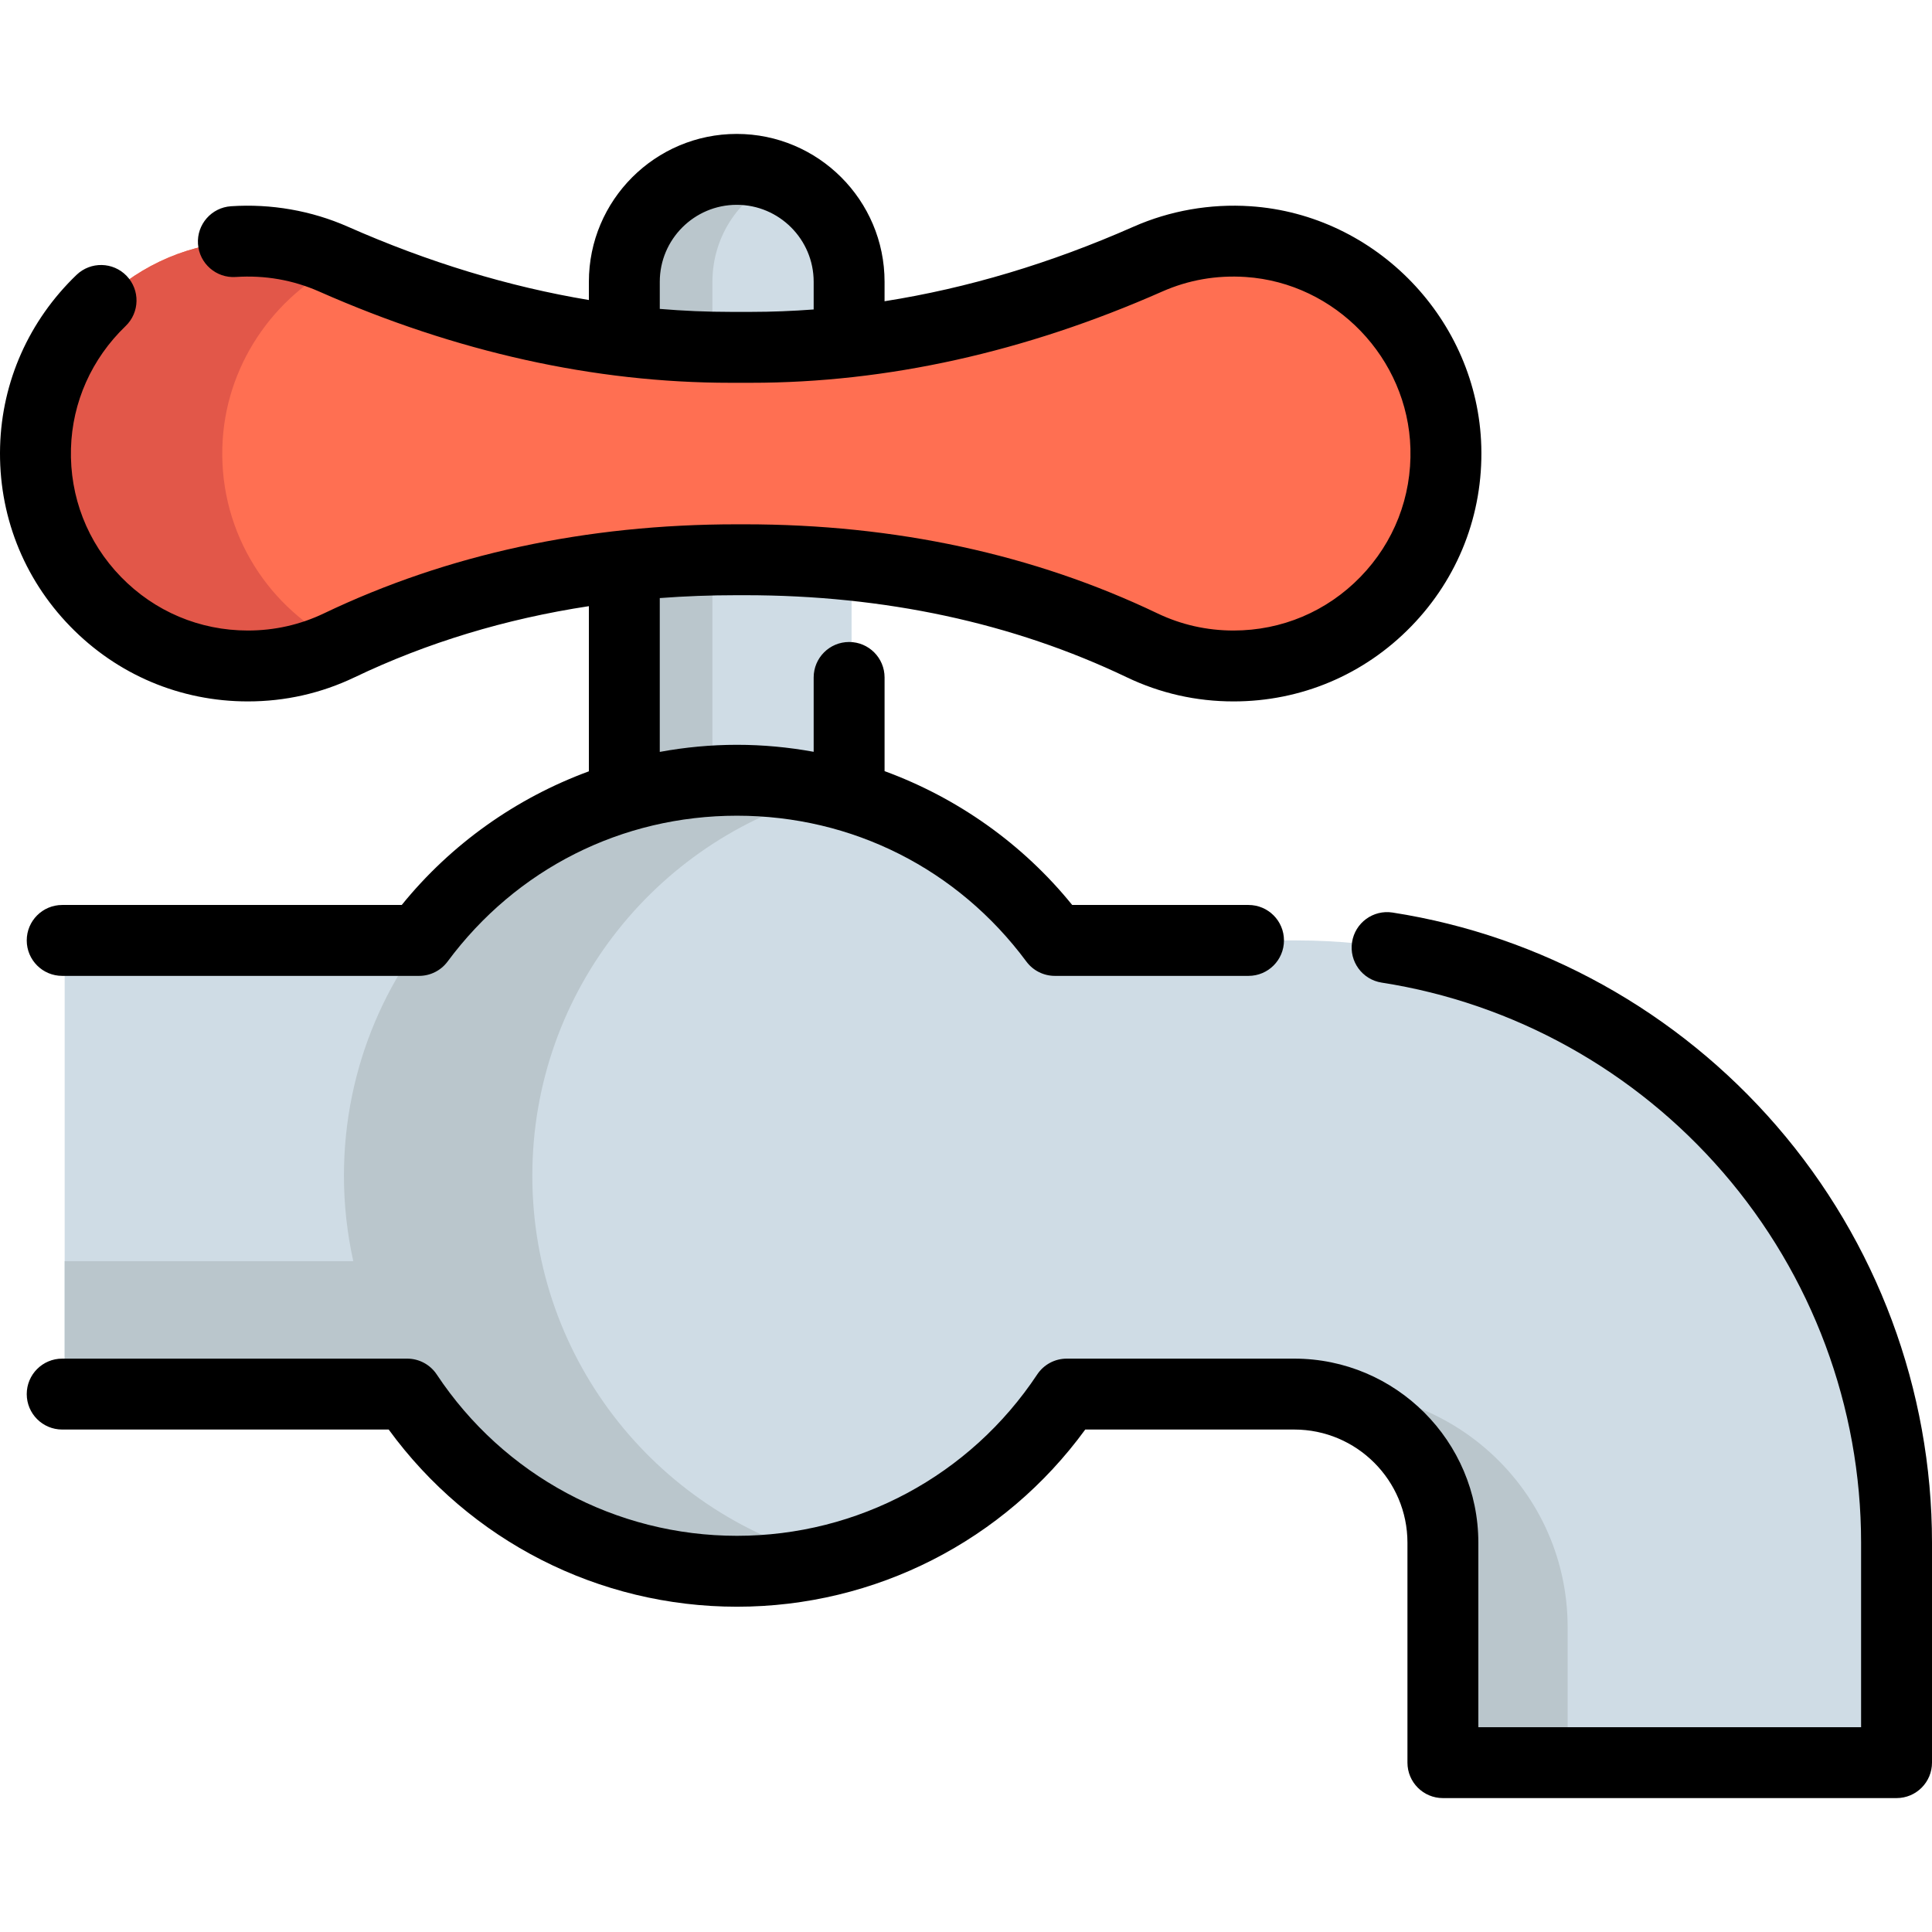
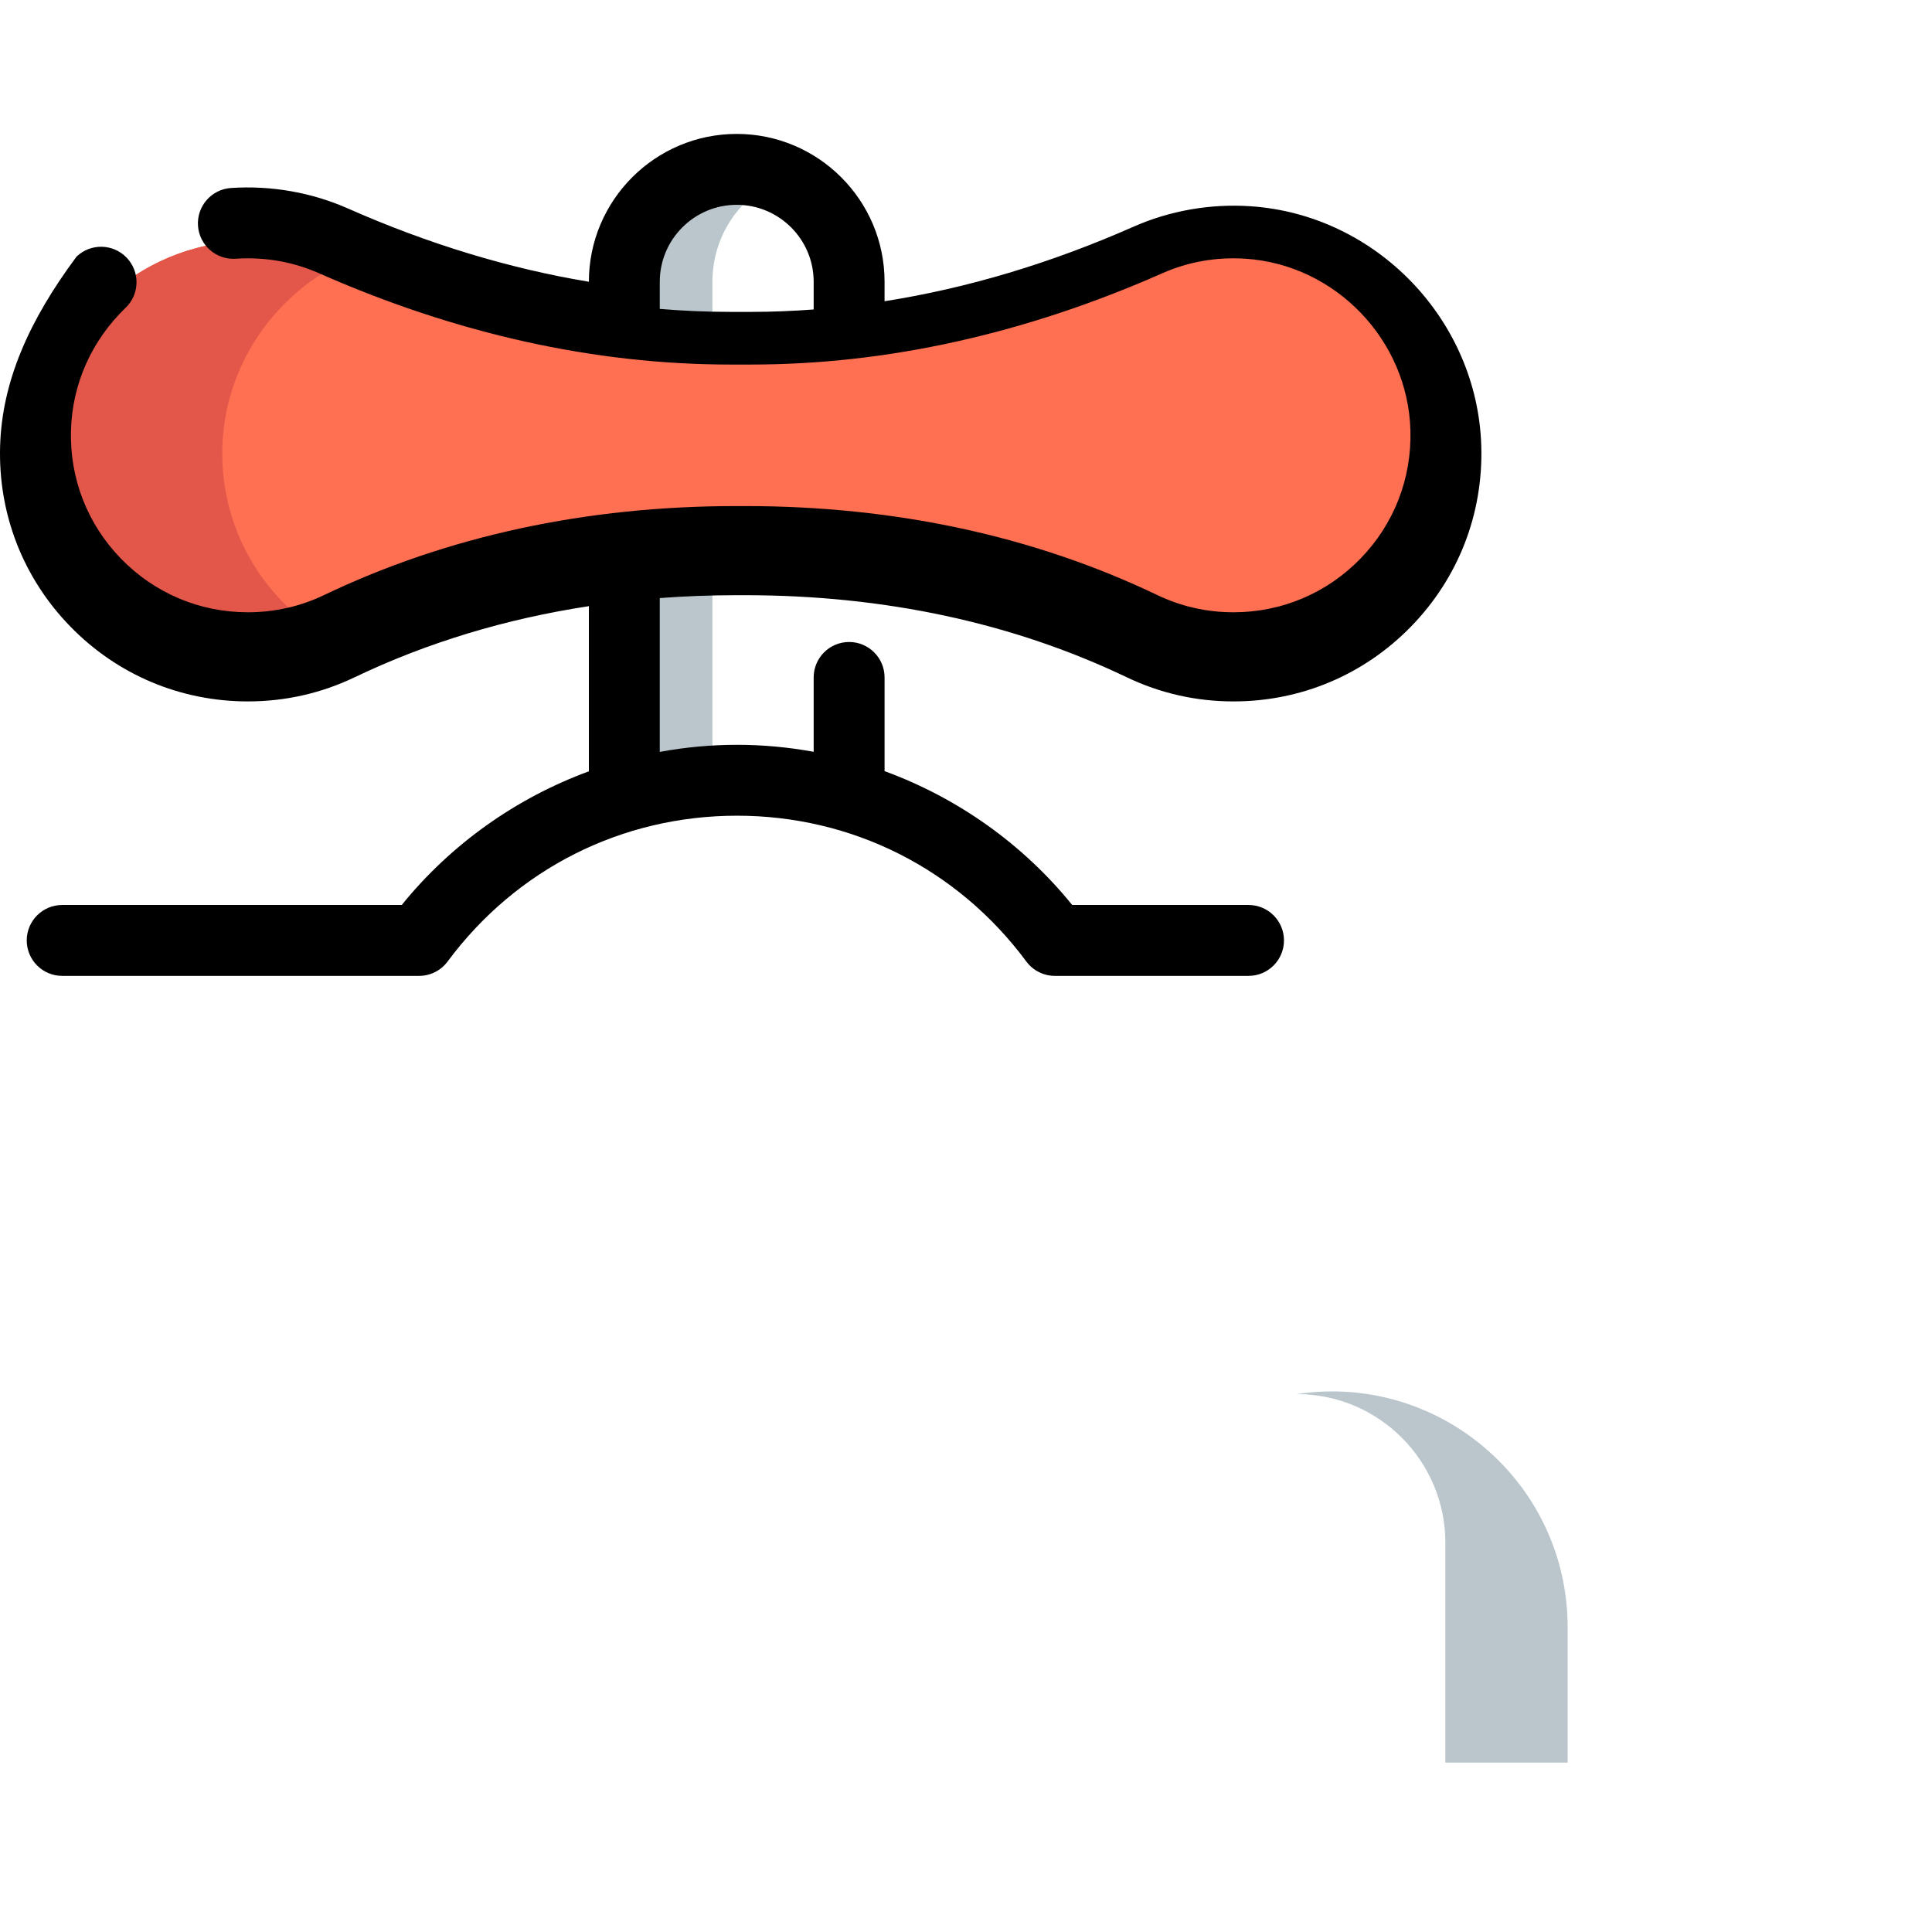
<svg xmlns="http://www.w3.org/2000/svg" id="Layer_1" x="0px" y="0px" viewBox="0 0 512 512" style="enable-background:new 0 0 512 512;" xml:space="preserve">
  <g>
-     <path style="fill:#CFDCE5;" d="M503.262,408.841v58.271H383.037v-58.271c0-21.72-17.674-39.394-39.394-39.394h-60.3  c-18.764,28.296-50.893,46.948-87.382,46.948c-36.501,0-68.618-18.651-87.394-46.948H17.138V249.221h94.584  c19.09-25.754,49.716-42.451,84.238-42.451s65.135,16.697,84.238,42.451h63.444C431.65,249.221,503.262,320.82,503.262,408.841z" />
-     <path style="fill:#CFDCE5;" d="M166.105,90.347V74.668c0-16.45,13.335-29.786,29.786-29.786l0,0  c16.45,0,29.786,13.335,29.786,29.786v15.917v59.163v60.384l-59.573-0.051V149.97V90.347H166.105z" />
-   </g>
+     </g>
  <g>
    <path style="fill:#BAC6CC;" d="M415.442,431.25v35.862h-32.405v-58.271c0-21.72-17.674-39.394-39.394-39.394  C381.446,363.76,415.442,393.033,415.442,431.25z" />
-     <path style="fill:#BAC6CC;" d="M141.071,311.587c0-49.281,34.02-90.596,79.85-101.797c-8.003-1.957-16.358-3.015-24.963-3.015  c-57.887,0-104.813,46.926-104.813,104.813c0,7.774,0.872,15.341,2.478,22.632H17.134v35.225h91.433  c18.769,28.293,50.893,46.956,87.389,46.956c8.605,0,16.96-1.06,24.963-3.015C175.09,402.183,141.071,360.869,141.071,311.587z" />
    <path style="fill:#BAC6CC;" d="M188.799,210.083V149.97V90.346V74.668c0-12.432,7.618-23.081,18.44-27.544  c-3.497-1.443-7.328-2.243-11.347-2.243c-16.45,0-29.786,13.335-29.786,29.787v15.678v59.624v60.113l59.573,0.051v-0.019  L188.799,210.083z" />
  </g>
  <path style="fill:#FF6F52;" d="M331.397,64.027c-9.491-0.631-18.517,1.094-26.555,4.645 c-33.239,14.688-68.814,23.374-105.154,23.374h-5.481c-36.339,0-71.915-8.686-105.154-23.374 c-8.038-3.552-17.064-5.276-26.555-4.645c-28.703,1.909-51.63,25.812-52.428,54.565c-0.883,31.821,24.649,57.895,56.272,57.895 c8.681,0,16.9-1.967,24.239-5.476c32.739-15.66,68.951-22.67,105.244-22.67h2.243c36.293,0,72.503,7.01,105.244,22.67 c7.339,3.511,15.559,5.476,24.239,5.476c31.622,0,57.155-26.074,56.272-57.895C383.024,89.84,360.096,65.936,331.397,64.027z" />
  <path style="fill:#E25749;" d="M58.921,118.587c-0.639,23.023,12.539,43.027,31.841,52.334c-0.063,0.025-0.125,0.063-0.188,0.088 c-7.34,3.507-15.557,5.474-24.238,5.474c-31.616,0-57.156-26.067-56.267-57.895C10.871,89.84,33.794,65.94,62.491,64.024 c9.495-0.626,18.526,1.102,26.555,4.647c0.601,0.263,1.202,0.526,1.804,0.789C72.424,78.404,59.51,97.143,58.921,118.587z" />
-   <path d="M470.846,298.414c-26.26-30.366-62.416-50.46-101.808-56.581c-5.126-0.798-9.929,2.714-10.726,7.841 s2.714,9.928,7.841,10.726c34.997,5.438,67.13,23.303,90.479,50.305c23.588,27.275,36.577,62.127,36.577,98.133v48.884H391.777 v-48.884c0-26.901-21.886-48.786-48.786-48.786h-60.297c-3.149,0-6.088,1.577-7.829,4.201 c-17.759,26.772-47.503,42.754-79.562,42.754c-32.058,0-61.801-15.983-79.562-42.754c-1.741-2.624-4.68-4.201-7.829-4.201H16.482 c-5.188,0-9.395,4.206-9.395,9.395c0,5.188,4.206,9.395,9.395,9.395h86.527c21.503,29.498,55.632,46.955,92.296,46.955 c36.665,0,70.794-17.458,92.296-46.955h55.391c16.541,0,29.997,13.457,29.997,29.997v58.279c0,5.188,4.206,9.395,9.395,9.395 h120.221c5.188,0,9.395-4.206,9.395-9.395v-58.279C512,368.318,497.384,329.103,470.846,298.414z" />
-   <path d="M65.689,185.882c9.901,0,19.419-2.152,28.293-6.397c19.202-9.185,39.979-15.476,62.077-18.845v43.767 c-19.229,7.071-36.487,19.236-49.592,35.42H16.482c-5.188,0-9.395,4.206-9.395,9.395s4.206,9.395,9.395,9.395h94.587 c2.975,0,5.773-1.409,7.546-3.799c18.215-24.562,46.167-38.649,76.691-38.649s58.477,14.087,76.691,38.649 c1.772,2.39,4.571,3.799,7.546,3.799h51.329c5.188,0,9.395-4.206,9.395-9.395s-4.206-9.395-9.395-9.395h-46.727 c-13.134-16.221-30.441-28.405-49.723-35.469v-24.829c0-5.188-4.206-9.395-9.395-9.395s-9.395,4.206-9.395,9.395v19.707 c-6.664-1.218-13.463-1.856-20.326-1.856c-6.908,0-13.752,0.648-20.458,1.881v-40.766c6.67-0.506,13.445-0.76,20.325-0.76h2.243 c36.973,0,71.018,7.318,101.189,21.75c8.873,4.245,18.393,6.397,28.293,6.397c17.892,0,34.616-7.065,47.093-19.893 c12.472-12.824,19.067-29.749,18.57-47.658c-0.929-33.487-27.809-61.458-61.194-63.677c-10.632-0.708-21.343,1.17-30.976,5.426 c-21.991,9.716-44.067,16.305-65.972,19.75V74.67c0-21.605-17.577-39.18-39.18-39.18s-39.18,17.577-39.18,39.18v4.836 c-21.213-3.53-42.579-10.02-63.863-19.425c-9.634-4.256-20.342-6.133-30.976-5.426c-5.177,0.344-9.095,4.82-8.751,9.997 c0.344,5.177,4.833,9.094,9.997,8.751c7.72-0.512,15.169,0.787,22.135,3.864c36.303,16.041,72.959,24.174,108.95,24.174h5.481 c35.992,0,72.649-8.133,108.952-24.174c6.966-3.079,14.416-4.379,22.135-3.864c23.817,1.583,42.994,21.549,43.658,45.451 c0.356,12.794-4.353,24.882-13.256,34.037c-8.909,9.159-20.85,14.203-33.624,14.203c-7.072,0-13.863-1.533-20.186-4.557 c-32.723-15.654-69.496-23.59-109.297-23.59h-2.243c-39.8,0-76.574,7.937-109.297,23.59c-6.322,3.024-13.114,4.557-20.186,4.557 c-12.774,0-24.714-5.044-33.624-14.203c-8.904-9.155-13.613-21.243-13.258-34.037c0.341-12.277,5.486-23.803,14.489-32.458 c3.74-3.596,3.858-9.544,0.262-13.284c-3.596-3.74-9.544-3.858-13.284-0.262C7.696,84.942,0.505,101.095,0.026,118.332 c-0.497,17.91,6.098,34.835,18.571,47.659C31.073,178.819,47.798,185.882,65.689,185.882z M193.553,82.652 c-6.212,0-12.448-0.266-18.705-0.79V74.67c0-11.245,9.148-20.391,20.391-20.391c11.243,0,20.391,9.148,20.391,20.391v7.342 c-5.549,0.413-11.083,0.641-16.597,0.641C199.033,82.652,193.553,82.652,193.553,82.652z" />
+   <path d="M65.689,185.882c9.901,0,19.419-2.152,28.293-6.397c19.202-9.185,39.979-15.476,62.077-18.845v43.767 c-19.229,7.071-36.487,19.236-49.592,35.42H16.482c-5.188,0-9.395,4.206-9.395,9.395s4.206,9.395,9.395,9.395h94.587 c2.975,0,5.773-1.409,7.546-3.799c18.215-24.562,46.167-38.649,76.691-38.649s58.477,14.087,76.691,38.649 c1.772,2.39,4.571,3.799,7.546,3.799h51.329c5.188,0,9.395-4.206,9.395-9.395s-4.206-9.395-9.395-9.395h-46.727 c-13.134-16.221-30.441-28.405-49.723-35.469v-24.829c0-5.188-4.206-9.395-9.395-9.395s-9.395,4.206-9.395,9.395v19.707 c-6.664-1.218-13.463-1.856-20.326-1.856c-6.908,0-13.752,0.648-20.458,1.881v-40.766c6.67-0.506,13.445-0.76,20.325-0.76h2.243 c36.973,0,71.018,7.318,101.189,21.75c8.873,4.245,18.393,6.397,28.293,6.397c17.892,0,34.616-7.065,47.093-19.893 c12.472-12.824,19.067-29.749,18.57-47.658c-0.929-33.487-27.809-61.458-61.194-63.677c-10.632-0.708-21.343,1.17-30.976,5.426 c-21.991,9.716-44.067,16.305-65.972,19.75V74.67c0-21.605-17.577-39.18-39.18-39.18s-39.18,17.577-39.18,39.18c-21.213-3.53-42.579-10.02-63.863-19.425c-9.634-4.256-20.342-6.133-30.976-5.426c-5.177,0.344-9.095,4.82-8.751,9.997 c0.344,5.177,4.833,9.094,9.997,8.751c7.72-0.512,15.169,0.787,22.135,3.864c36.303,16.041,72.959,24.174,108.95,24.174h5.481 c35.992,0,72.649-8.133,108.952-24.174c6.966-3.079,14.416-4.379,22.135-3.864c23.817,1.583,42.994,21.549,43.658,45.451 c0.356,12.794-4.353,24.882-13.256,34.037c-8.909,9.159-20.85,14.203-33.624,14.203c-7.072,0-13.863-1.533-20.186-4.557 c-32.723-15.654-69.496-23.59-109.297-23.59h-2.243c-39.8,0-76.574,7.937-109.297,23.59c-6.322,3.024-13.114,4.557-20.186,4.557 c-12.774,0-24.714-5.044-33.624-14.203c-8.904-9.155-13.613-21.243-13.258-34.037c0.341-12.277,5.486-23.803,14.489-32.458 c3.74-3.596,3.858-9.544,0.262-13.284c-3.596-3.74-9.544-3.858-13.284-0.262C7.696,84.942,0.505,101.095,0.026,118.332 c-0.497,17.91,6.098,34.835,18.571,47.659C31.073,178.819,47.798,185.882,65.689,185.882z M193.553,82.652 c-6.212,0-12.448-0.266-18.705-0.79V74.67c0-11.245,9.148-20.391,20.391-20.391c11.243,0,20.391,9.148,20.391,20.391v7.342 c-5.549,0.413-11.083,0.641-16.597,0.641C199.033,82.652,193.553,82.652,193.553,82.652z" />
  <g />
  <g />
  <g />
  <g />
  <g />
  <g />
  <g />
  <g />
  <g />
  <g />
  <g />
  <g />
  <g />
  <g />
  <g />
</svg>